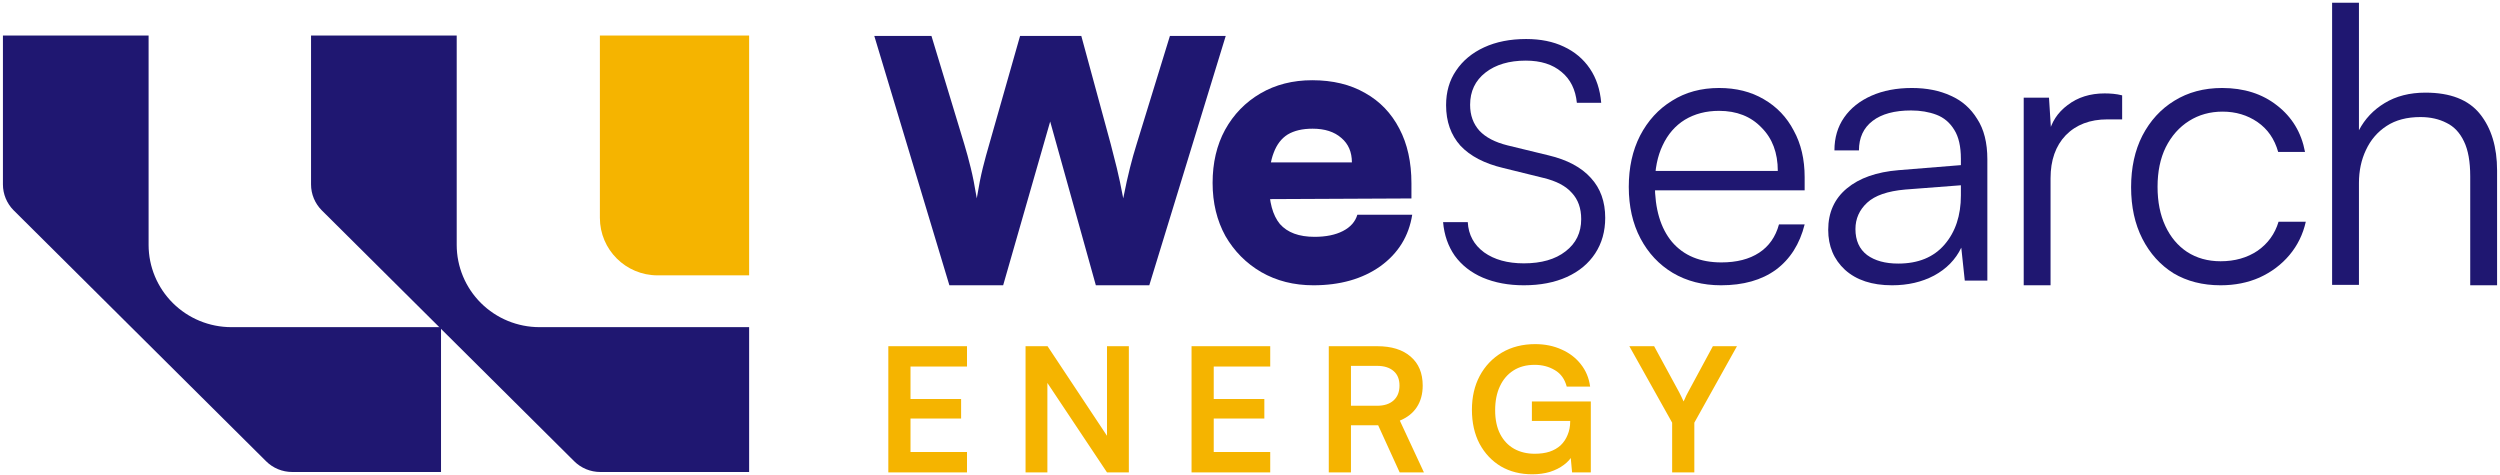
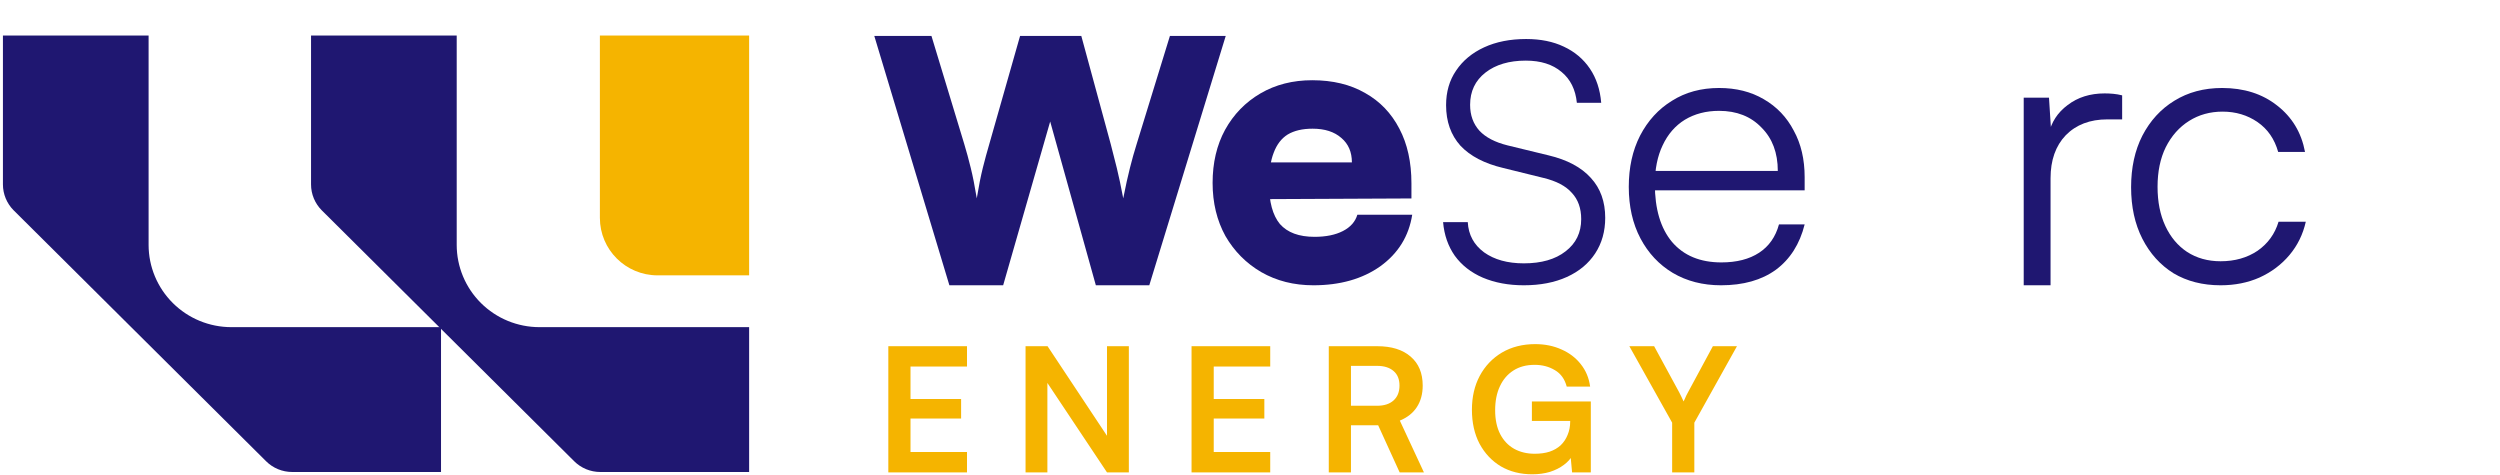
<svg xmlns="http://www.w3.org/2000/svg" width="221" height="42" viewBox="0 0 221 42" fill="none">
  <g clip-path="url(#clip0_38_2)">
    <path d="M116.103 25.219C114.383 25.219 112.847 24.831 111.494 24.054C110.164 23.277 109.109 22.215 108.329 20.867C107.573 19.496 107.194 17.932 107.194 16.173C107.194 14.391 107.561 12.826 108.295 11.478C109.052 10.108 110.095 9.034 111.425 8.257C112.755 7.481 114.28 7.092 116 7.092C117.811 7.092 119.37 7.469 120.678 8.223C121.985 8.954 122.993 10.005 123.704 11.376C124.415 12.723 124.771 14.334 124.771 16.207V17.543L109.98 17.612L110.049 14.357H119.508C119.508 13.443 119.198 12.723 118.579 12.198C117.96 11.65 117.112 11.376 116.034 11.376C115.14 11.376 114.406 11.547 113.833 11.889C113.282 12.232 112.87 12.769 112.595 13.5C112.319 14.208 112.182 15.122 112.182 16.241C112.182 17.84 112.503 19.028 113.145 19.805C113.81 20.559 114.83 20.936 116.206 20.936C117.215 20.936 118.052 20.764 118.717 20.422C119.382 20.079 119.806 19.599 119.99 18.983H124.84C124.541 20.878 123.601 22.398 122.019 23.54C120.437 24.659 118.465 25.219 116.103 25.219Z" fill="#1F1771" />
    <path d="M83.925 25.219L77.287 3.175H82.34L85.241 12.737C85.44 13.393 85.629 14.088 85.809 14.823C85.988 15.537 86.168 16.441 86.347 17.533C86.526 16.441 86.706 15.537 86.885 14.823C87.065 14.108 87.254 13.413 87.453 12.737L90.175 3.175H95.587L98.188 12.737C98.368 13.413 98.547 14.118 98.726 14.852C98.906 15.587 99.095 16.481 99.294 17.533C99.514 16.421 99.713 15.518 99.892 14.823C100.072 14.108 100.261 13.432 100.461 12.797L103.421 3.175H108.355L101.597 25.219H96.873L92.836 10.742L88.679 25.219H83.925Z" fill="#1F1771" />
    <path d="M188.389 16.55C188.389 14.814 188.721 13.295 189.386 11.992C190.074 10.668 191.014 9.64 192.207 8.909C193.422 8.155 194.832 7.778 196.437 7.778C198.364 7.778 199.98 8.292 201.287 9.32C202.617 10.348 203.443 11.718 203.764 13.432H201.391C201.07 12.29 200.462 11.41 199.568 10.793C198.673 10.176 197.641 9.868 196.472 9.868C195.371 9.868 194.385 10.142 193.514 10.69C192.642 11.239 191.955 12.015 191.45 13.021C190.969 14.003 190.728 15.168 190.728 16.516C190.728 17.84 190.957 18.994 191.416 19.976C191.874 20.959 192.516 21.724 193.342 22.272C194.19 22.82 195.176 23.095 196.3 23.095C197.561 23.095 198.65 22.786 199.568 22.169C200.485 21.53 201.104 20.673 201.425 19.599H203.833C203.581 20.719 203.099 21.701 202.388 22.546C201.677 23.392 200.794 24.054 199.74 24.534C198.708 24.991 197.561 25.219 196.3 25.219C194.718 25.219 193.33 24.865 192.138 24.157C190.969 23.426 190.051 22.409 189.386 21.107C188.721 19.805 188.389 18.286 188.389 16.55Z" fill="#1F1771" />
    <path d="M187.598 8.429V10.553H186.291C184.754 10.553 183.528 11.021 182.61 11.958C181.716 12.895 181.269 14.162 181.269 15.761V25.219H178.896V8.634H181.131L181.338 11.889H181.097C181.326 10.816 181.888 9.948 182.782 9.285C183.677 8.6 184.766 8.257 186.05 8.257C186.302 8.257 186.554 8.269 186.807 8.292C187.059 8.314 187.323 8.36 187.598 8.429Z" fill="#1F1771" />
-     <path d="M167.255 25.219C165.489 25.219 164.102 24.762 163.093 23.848C162.107 22.935 161.614 21.758 161.614 20.319C161.614 18.788 162.164 17.566 163.265 16.653C164.365 15.739 165.89 15.202 167.84 15.042L173.343 14.597V14.048C173.343 12.952 173.148 12.095 172.758 11.479C172.368 10.839 171.841 10.393 171.176 10.142C170.511 9.891 169.766 9.765 168.94 9.765C167.473 9.765 166.337 10.074 165.535 10.69C164.732 11.307 164.331 12.175 164.331 13.295H162.164C162.164 12.175 162.451 11.204 163.024 10.382C163.597 9.56 164.4 8.92 165.432 8.463C166.464 8.006 167.656 7.778 169.009 7.778C170.316 7.778 171.463 8.006 172.449 8.463C173.435 8.897 174.214 9.582 174.787 10.519C175.384 11.433 175.682 12.621 175.682 14.083V24.808H173.687L173.377 21.895C172.873 22.946 172.07 23.768 170.97 24.362C169.892 24.933 168.653 25.219 167.255 25.219ZM167.805 23.3C169.571 23.3 170.935 22.741 171.898 21.621C172.861 20.502 173.343 19.051 173.343 17.269V16.378L168.424 16.755C166.865 16.892 165.741 17.281 165.053 17.921C164.365 18.56 164.021 19.337 164.021 20.25C164.021 21.256 164.365 22.021 165.053 22.546C165.741 23.049 166.658 23.3 167.805 23.3Z" fill="#1F1771" />
    <path d="M152.136 25.219C150.531 25.219 149.109 24.854 147.871 24.122C146.656 23.392 145.704 22.375 145.016 21.073C144.328 19.771 143.984 18.252 143.984 16.516C143.984 14.802 144.317 13.295 144.982 11.992C145.67 10.668 146.61 9.64 147.802 8.909C148.995 8.155 150.382 7.778 151.964 7.778C153.478 7.778 154.796 8.109 155.92 8.772C157.066 9.434 157.949 10.359 158.568 11.547C159.21 12.712 159.531 14.083 159.531 15.659V16.824H145.291L145.36 15.111H157.158C157.158 13.512 156.677 12.232 155.713 11.273C154.773 10.291 153.523 9.799 151.964 9.799C150.818 9.799 149.809 10.062 148.937 10.588C148.089 11.113 147.435 11.867 146.977 12.849C146.518 13.809 146.289 14.951 146.289 16.276C146.289 18.469 146.793 20.171 147.802 21.381C148.834 22.592 150.29 23.197 152.171 23.197C153.523 23.197 154.636 22.912 155.507 22.341C156.378 21.77 156.963 20.936 157.261 19.839H159.531C159.096 21.576 158.247 22.912 156.986 23.848C155.725 24.762 154.108 25.219 152.136 25.219Z" fill="#1F1771" />
    <path d="M127.834 9.296C127.834 8.12 128.129 7.102 128.719 6.24C129.309 5.359 130.135 4.673 131.196 4.184C132.258 3.694 133.496 3.449 134.912 3.449C136.19 3.449 137.301 3.674 138.245 4.125C139.208 4.575 139.974 5.222 140.545 6.064C141.115 6.906 141.449 7.915 141.547 9.09H139.395C139.277 7.915 138.825 7.004 138.038 6.358C137.252 5.692 136.2 5.359 134.883 5.359C133.408 5.359 132.219 5.711 131.314 6.416C130.41 7.122 129.958 8.071 129.958 9.266C129.958 10.187 130.233 10.95 130.784 11.558C131.334 12.145 132.16 12.576 133.261 12.85L136.888 13.732C138.539 14.123 139.788 14.789 140.633 15.729C141.479 16.65 141.901 17.825 141.901 19.255C141.901 20.45 141.606 21.497 141.017 22.398C140.427 23.299 139.591 23.994 138.51 24.484C137.429 24.974 136.161 25.219 134.706 25.219C133.349 25.219 132.14 24.993 131.078 24.543C130.036 24.092 129.211 23.446 128.601 22.604C128.012 21.762 127.667 20.773 127.569 19.637H129.751C129.81 20.753 130.292 21.644 131.196 22.31C132.101 22.956 133.27 23.28 134.706 23.28C136.259 23.28 137.488 22.927 138.392 22.222C139.316 21.517 139.778 20.567 139.778 19.372C139.778 18.413 139.503 17.639 138.952 17.051C138.421 16.444 137.586 16.004 136.446 15.729L132.877 14.848C131.226 14.456 129.968 13.8 129.103 12.88C128.257 11.94 127.834 10.745 127.834 9.296Z" fill="#1F1771" />
-     <path d="M208.531 25.185H206.158V0.239H208.531V11.513C209.058 10.508 209.815 9.708 210.801 9.114C211.81 8.497 213.014 8.189 214.413 8.189C216.614 8.189 218.219 8.817 219.228 10.073C220.237 11.33 220.742 12.998 220.742 15.076V25.219H218.368V15.59C218.368 14.288 218.185 13.26 217.818 12.506C217.451 11.73 216.935 11.181 216.27 10.862C215.605 10.519 214.837 10.348 213.965 10.348C212.773 10.348 211.776 10.61 210.973 11.136C210.17 11.661 209.563 12.369 209.15 13.26C208.737 14.128 208.531 15.099 208.531 16.173V25.185Z" fill="#1F1771" />
    <path d="M85.483 41.76H78.528V30.604H85.483V32.404H79.799L80.489 31.779V35.274H84.962V36.998H80.489V40.585L79.799 39.959H85.483V41.76ZM92.589 41.76H90.659V30.604H92.604L98.426 39.38H97.859V30.604H99.79V41.76H97.859L92.022 33H92.589V41.76ZM112.288 41.76H105.333V30.604H112.288V32.404H106.604L107.294 31.779V35.274H111.768V36.998H107.294V40.585L106.604 39.959H112.288V41.76ZM119.425 41.76H117.464V30.604H121.738C123.005 30.604 123.99 30.909 124.695 31.519C125.41 32.13 125.767 32.984 125.767 34.083C125.767 34.826 125.594 35.462 125.247 35.991C124.91 36.51 124.409 36.907 123.745 37.182L125.875 41.76H123.73L121.83 37.594H119.425V41.76ZM119.425 32.343V35.869H121.738C122.361 35.869 122.846 35.711 123.194 35.396C123.541 35.08 123.715 34.643 123.715 34.083C123.715 33.524 123.541 33.096 123.194 32.801C122.846 32.496 122.361 32.343 121.738 32.343H119.425ZM135.664 32.252C134.929 32.252 134.3 32.42 133.78 32.756C133.259 33.091 132.861 33.559 132.585 34.16C132.309 34.75 132.171 35.452 132.171 36.266C132.171 37.09 132.319 37.792 132.615 38.372C132.912 38.942 133.32 39.374 133.841 39.67C134.372 39.965 134.98 40.112 135.664 40.112C136.165 40.112 136.604 40.051 136.982 39.929C137.37 39.797 137.697 39.608 137.962 39.364C138.228 39.11 138.432 38.804 138.575 38.449C138.728 38.092 138.805 37.696 138.805 37.258V36.281L139.724 37.212H135.419V35.487H140.628V41.76H138.973L138.805 39.959L139.035 40.188C138.871 40.524 138.611 40.824 138.253 41.089C137.906 41.353 137.492 41.562 137.012 41.715C136.532 41.857 136.011 41.928 135.45 41.928C134.408 41.928 133.483 41.694 132.677 41.226C131.88 40.748 131.252 40.081 130.792 39.227C130.343 38.372 130.118 37.37 130.118 36.22C130.118 35.091 130.348 34.093 130.808 33.229C131.277 32.354 131.931 31.667 132.768 31.168C133.616 30.67 134.597 30.42 135.71 30.42C136.568 30.42 137.344 30.578 138.039 30.894C138.733 31.199 139.3 31.631 139.739 32.191C140.189 32.751 140.465 33.412 140.567 34.175H138.498C138.325 33.514 137.978 33.03 137.457 32.725C136.936 32.41 136.338 32.252 135.664 32.252ZM147.818 37.365L144.034 30.604H146.225L148.431 34.663C148.512 34.816 148.584 34.959 148.645 35.091C148.707 35.223 148.768 35.355 148.829 35.487C148.88 35.396 148.921 35.309 148.952 35.228C148.982 35.147 149.018 35.065 149.059 34.984C149.11 34.892 149.166 34.785 149.227 34.663L151.418 30.604H153.548L149.779 37.365V41.76H147.818V37.365Z" fill="#F5B400" />
    <path d="M0.259 3.143L0.259 16.304C0.259 17.161 0.6 17.984 1.207 18.593L23.519 40.77C23.821 41.072 24.181 41.312 24.577 41.476C24.974 41.639 25.398 41.724 25.828 41.724H38.986V28.92H20.453C18.513 28.92 16.652 28.154 15.28 26.79C13.908 25.427 13.137 23.578 13.136 21.649V3.143L0.259 3.143Z" fill="#1F1771" />
    <path d="M27.496 3.143V16.304C27.496 17.161 27.837 17.984 28.444 18.593L50.755 40.77C51.058 41.072 51.418 41.312 51.814 41.476C52.21 41.639 52.635 41.724 53.064 41.724H66.223V28.92H47.69C45.75 28.92 43.889 28.154 42.517 26.79C41.145 25.427 40.374 23.578 40.373 21.649V3.143L27.496 3.143Z" fill="#1F1771" />
    <path d="M53.03 3.143H66.223V24.341H58.13C55.314 24.341 53.03 22.066 53.03 19.26V3.143Z" fill="#F5B400" />
  </g>
  <defs>
    <clipPath id="clip0_38_2">
      <rect width="221" height="42" fill="white" />
    </clipPath>
  </defs>
</svg>